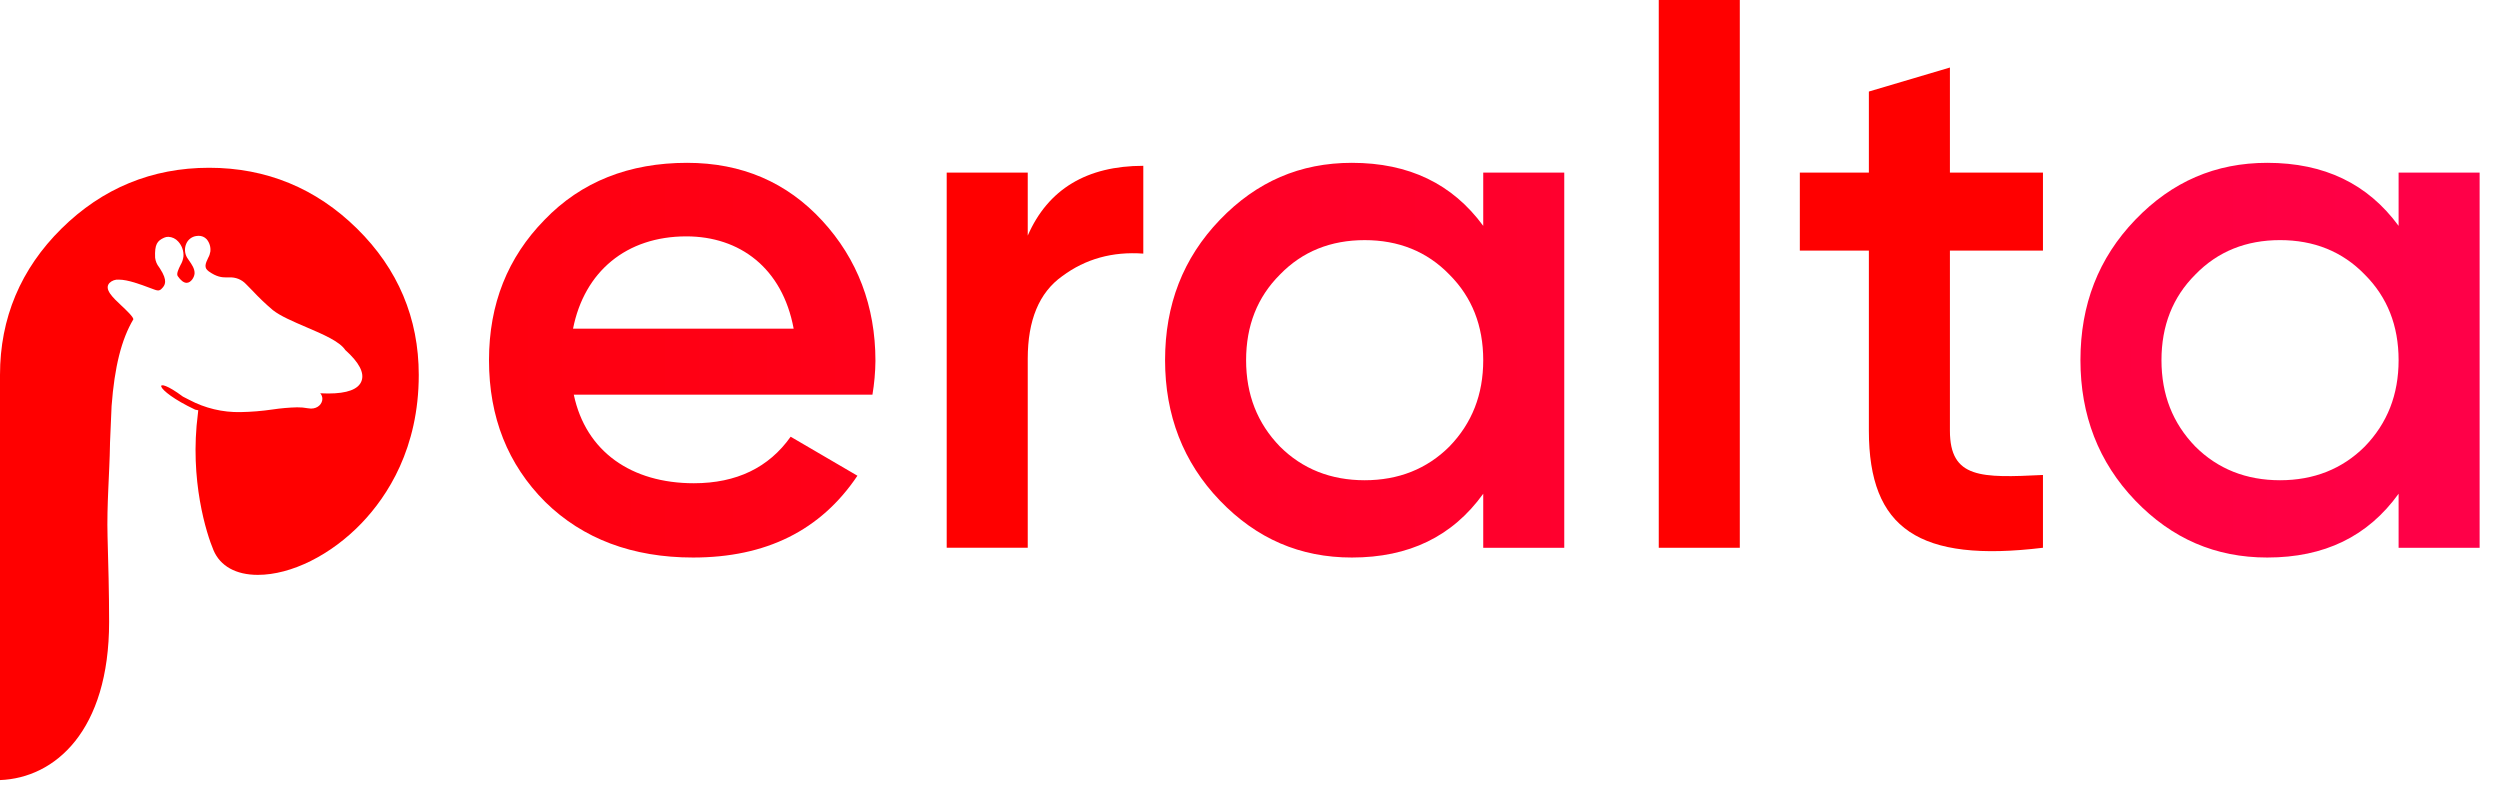
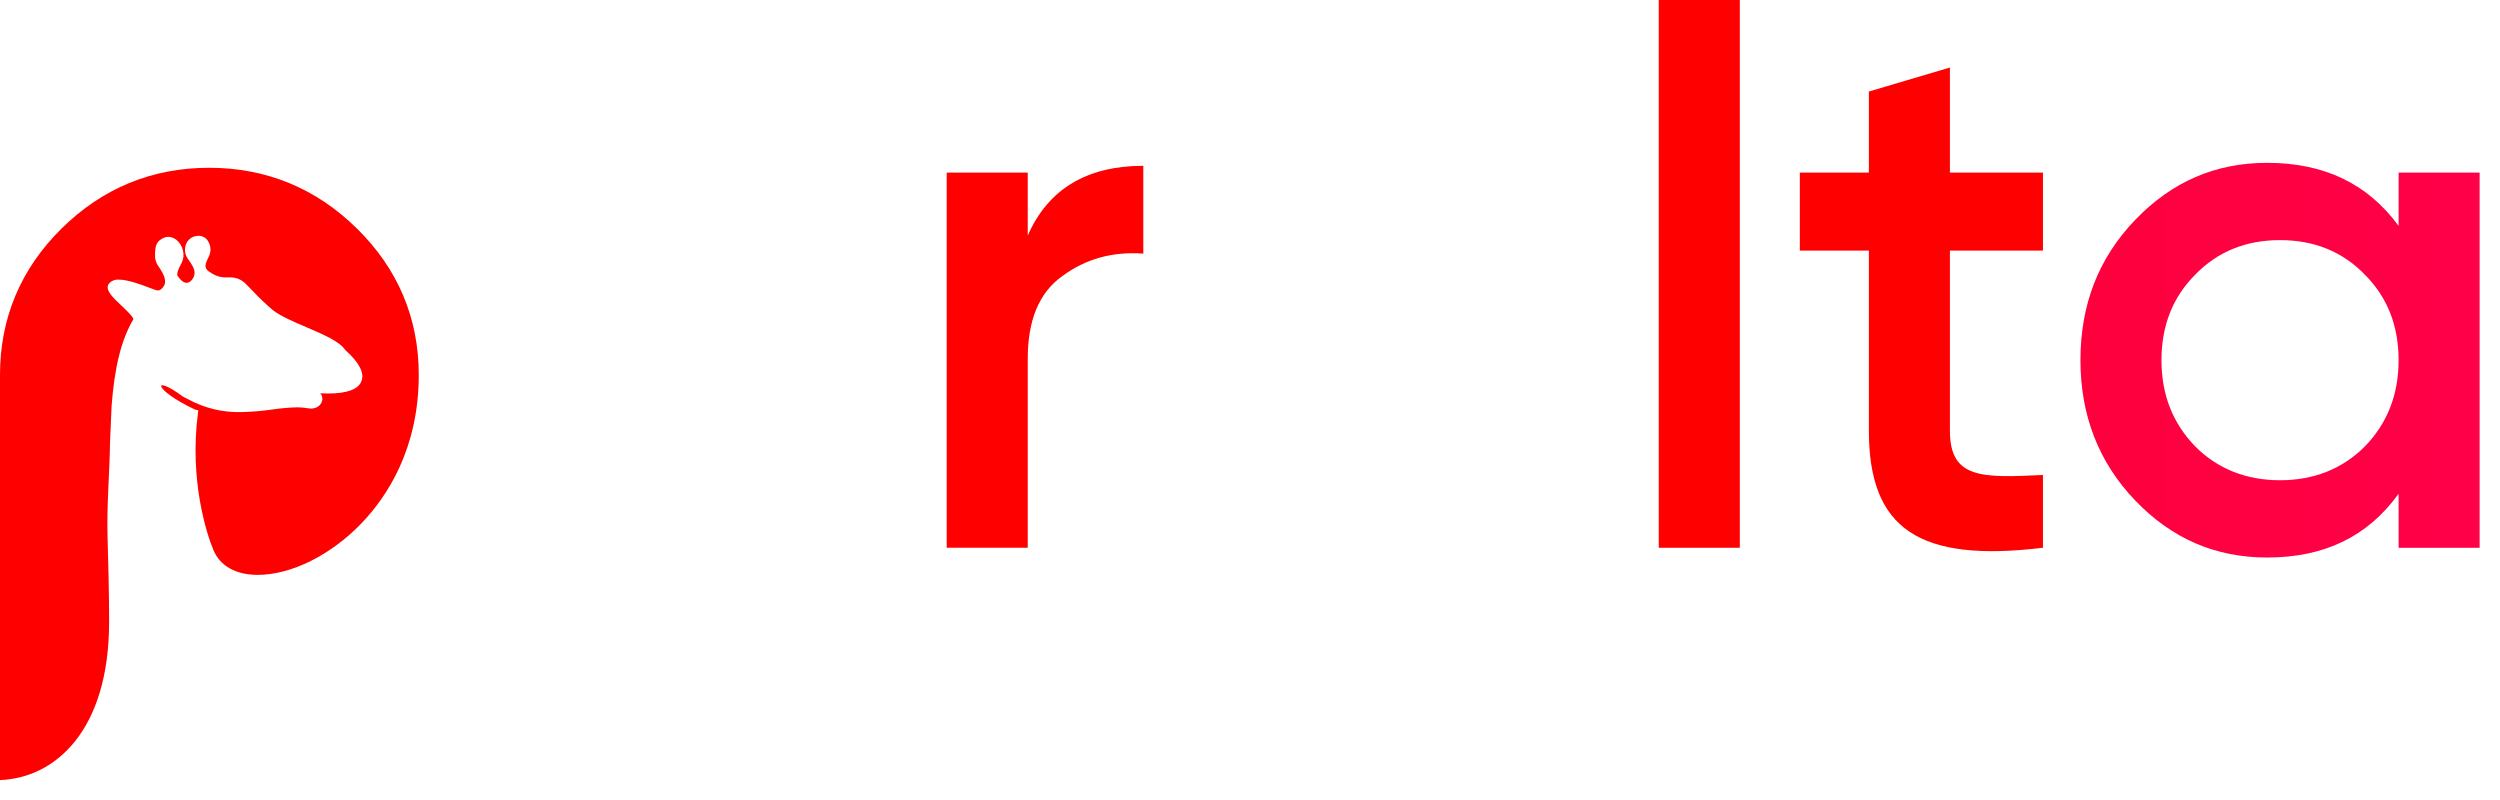
<svg xmlns="http://www.w3.org/2000/svg" width="175" height="56" viewBox="0 0 175 56" fill="none">
  <g clip-path="url(#clip0_2227_31233)">
-     <path d="M103.826 15.811C101.672 12.869 98.625 11.398 94.633 11.398C91.009 11.398 87.963 12.712 85.389 15.39C82.815 18.069 81.555 21.326 81.555 25.213C81.555 29.047 82.815 32.356 85.389 35.035C87.963 37.714 91.009 39.027 94.633 39.027C98.625 39.027 101.672 37.556 103.826 34.562V38.344H109.498V12.081H103.826V15.811ZM101.462 31.253C99.886 32.829 97.89 33.617 95.527 33.617C93.163 33.617 91.167 32.829 89.591 31.253C88.015 29.625 87.227 27.629 87.227 25.213C87.227 22.797 88.015 20.8 89.591 19.225C91.167 17.596 93.163 16.809 95.527 16.809C97.89 16.809 99.886 17.596 101.462 19.225C103.038 20.801 103.826 22.797 103.826 25.213C103.826 27.629 103.038 29.625 101.462 31.253V31.253Z" fill="url(#paint0_linear_2227_31233)" />
    <path d="M121.786 0H116.113V38.344H121.786V0Z" fill="url(#paint1_linear_2227_31233)" />
    <path d="M71.942 16.493V12.08H66.269V38.343H71.942V25.107C71.942 22.428 72.731 20.485 74.359 19.329C75.987 18.121 77.877 17.596 80.031 17.753V11.607C76.092 11.607 73.36 13.236 71.942 16.493Z" fill="url(#paint2_linear_2227_31233)" />
-     <path d="M48.097 11.398C44.052 11.398 40.691 12.712 38.117 15.39C35.544 18.017 34.23 21.273 34.23 25.213C34.23 29.204 35.544 32.513 38.17 35.14C40.796 37.714 44.263 39.027 48.517 39.027C53.612 39.027 57.447 37.136 60.02 33.301L55.346 30.57C53.822 32.724 51.564 33.827 48.57 33.827C44.21 33.827 41.006 31.621 40.166 27.629H61.071C61.202 26.848 61.272 26.057 61.281 25.265C61.281 21.431 60.02 18.122 57.551 15.443C55.083 12.764 51.931 11.398 48.097 11.398ZM40.113 23.006C40.901 19.015 43.843 16.546 48.044 16.546C51.774 16.546 54.768 18.752 55.556 23.006H40.113Z" fill="url(#paint3_linear_2227_31233)" />
    <path d="M167.902 34.562V38.344H173.574V12.081H167.902V15.811C165.748 12.869 162.702 11.398 158.71 11.398C155.086 11.398 152.039 12.712 149.465 15.39C146.892 18.069 145.631 21.326 145.631 25.213C145.631 29.047 146.892 32.356 149.465 35.035C152.039 37.714 155.086 39.027 158.71 39.027C162.702 39.027 165.748 37.556 167.902 34.562ZM151.303 25.213C151.303 22.797 152.091 20.8 153.667 19.225C155.243 17.596 157.239 16.808 159.603 16.808C161.966 16.808 163.962 17.596 165.538 19.225C167.114 20.801 167.902 22.797 167.902 25.213C167.902 27.629 167.114 29.625 165.538 31.253C163.962 32.829 161.966 33.617 159.603 33.617C157.239 33.617 155.243 32.829 153.667 31.253C152.091 29.625 151.303 27.629 151.303 25.213Z" fill="url(#paint4_linear_2227_31233)" />
    <path d="M153.075 44.228L149.559 53.378H150.526L151.376 51.13H155.715L156.565 53.378H157.532L154.016 44.228H153.075ZM151.702 50.267L153.546 45.365L155.388 50.267H151.702Z" fill="url(#paint5_linear_2227_31233)" />
    <path d="M143.007 38.343V33.248C138.7 33.458 136.494 33.511 136.494 30.149V17.543H143.007V12.08H136.494V4.727L130.821 6.408V12.08H125.988V17.543H130.821V30.149C130.821 37.03 134.34 39.394 143.007 38.343Z" fill="url(#paint6_linear_2227_31233)" />
    <path d="M169.61 49.027V49.889H173.244C173.166 50.665 172.786 51.378 172.186 51.876C171.571 52.386 170.748 52.647 169.715 52.647C168.578 52.647 167.637 52.281 166.918 51.536C166.221 50.797 165.833 49.82 165.833 48.804C165.833 47.789 166.221 46.811 166.918 46.072C167.637 45.328 168.578 44.962 169.715 44.962C171.074 44.962 172.29 45.681 172.865 46.791L173.676 46.321C173.292 45.636 172.726 45.071 172.042 44.687C171.335 44.278 170.531 44.066 169.715 44.072C168.329 44.072 167.179 44.53 166.277 45.445C165.405 46.346 164.918 47.551 164.918 48.804C164.918 50.058 165.405 51.263 166.277 52.163C167.179 53.079 168.329 53.536 169.715 53.536C171.074 53.536 172.159 53.144 172.97 52.373C173.362 52.005 173.673 51.56 173.883 51.064C174.092 50.569 174.195 50.035 174.185 49.497V49.027L169.61 49.027Z" fill="url(#paint7_linear_2227_31233)" />
    <path d="M158.709 53.378H159.624V49.326H163.676V48.463H159.624V45.092H163.872V44.228H158.709V53.378Z" fill="url(#paint8_linear_2227_31233)" />
-     <path d="M135.857 46.686C134.694 46.686 133.818 47.169 133.216 48.124V44.228H132.354V53.378H133.216V52.097C133.818 53.052 134.694 53.535 135.857 53.535C136.301 53.543 136.741 53.459 137.151 53.288C137.56 53.117 137.93 52.863 138.236 52.542C138.873 51.893 139.229 51.02 139.229 50.111C139.229 49.201 138.873 48.328 138.236 47.679C137.93 47.358 137.56 47.104 137.151 46.933C136.741 46.762 136.301 46.678 135.857 46.686ZM137.621 51.954C137.132 52.431 136.475 52.699 135.791 52.699C135.108 52.699 134.451 52.431 133.962 51.954C133.72 51.712 133.53 51.425 133.402 51.108C133.274 50.791 133.211 50.452 133.216 50.111C133.209 49.771 133.272 49.434 133.4 49.119C133.528 48.804 133.719 48.519 133.962 48.281C134.202 48.04 134.487 47.849 134.801 47.719C135.115 47.589 135.452 47.522 135.791 47.522C136.131 47.522 136.468 47.589 136.782 47.719C137.096 47.849 137.381 48.04 137.621 48.281C137.864 48.519 138.055 48.804 138.183 49.119C138.311 49.434 138.374 49.771 138.367 50.111C138.372 50.452 138.309 50.791 138.181 51.108C138.053 51.425 137.863 51.712 137.621 51.954V51.954Z" fill="url(#paint9_linear_2227_31233)" />
    <path d="M142.996 52.321L140.538 46.844H139.623L142.551 53.419L142.381 53.824C141.976 54.817 141.374 55.275 140.59 55.183V55.994C141.74 56.086 142.721 55.275 143.231 53.981L146.028 46.844H145.113L142.996 52.321Z" fill="url(#paint10_linear_2227_31233)" />
    <path fill-rule="evenodd" clip-rule="evenodd" d="M7.80543e-06 26.245C7.80543e-06 22.271 1.449 18.823 4.307 16C7.164 13.176 10.641 11.744 14.639 11.744C18.639 11.744 22.121 13.176 24.99 16.001C27.858 18.824 29.313 22.271 29.313 26.245C29.313 31.374 27.132 34.724 25.303 36.63C23.165 38.857 20.385 40.241 18.048 40.241H18.047C16.52 40.241 15.419 39.63 14.947 38.52C14.469 37.394 13.245 33.608 13.855 28.938L13.877 28.719L13.662 28.675C10.636 27.246 10.666 26.162 12.803 27.762C13.248 27.99 13.098 27.909 13.248 27.99C14.349 28.576 15.582 28.871 16.829 28.847C17.586 28.834 18.341 28.772 19.09 28.662C19.654 28.578 20.223 28.528 20.794 28.513C21.049 28.51 21.304 28.532 21.555 28.579C21.627 28.593 21.699 28.6 21.772 28.601C22.269 28.601 22.566 28.253 22.566 27.916C22.566 27.774 22.513 27.636 22.418 27.53C22.614 27.54 22.8 27.546 22.975 27.545C24.302 27.545 25.085 27.253 25.304 26.678C25.523 26.104 25.142 25.372 24.172 24.503C23.773 23.899 22.634 23.412 21.431 22.897C20.538 22.515 19.616 22.12 19.099 21.707C18.601 21.286 18.128 20.835 17.683 20.357C17.502 20.17 17.343 20.005 17.218 19.885C17.069 19.726 16.886 19.602 16.683 19.521C16.48 19.441 16.262 19.406 16.045 19.419L15.866 19.42C15.521 19.42 15.165 19.387 14.612 18.995C14.268 18.751 14.367 18.474 14.572 18.048C14.65 17.913 14.701 17.765 14.725 17.612C14.743 17.457 14.729 17.301 14.685 17.152C14.64 17.003 14.566 16.864 14.466 16.745C14.394 16.668 14.306 16.607 14.209 16.566C14.111 16.525 14.006 16.505 13.9 16.507C13.845 16.508 13.789 16.513 13.733 16.522C13.584 16.544 13.442 16.604 13.322 16.695C13.201 16.787 13.105 16.907 13.044 17.045C12.973 17.202 12.941 17.373 12.95 17.544C12.959 17.716 13.008 17.883 13.095 18.031C13.134 18.097 13.185 18.17 13.24 18.248C13.418 18.5 13.638 18.814 13.62 19.144C13.604 19.408 13.365 19.798 13.063 19.798C12.866 19.798 12.65 19.634 12.439 19.323C12.334 19.166 12.507 18.814 12.634 18.556C12.745 18.374 12.816 18.169 12.841 17.957C12.855 17.767 12.829 17.575 12.766 17.395C12.703 17.214 12.604 17.048 12.475 16.907C12.388 16.808 12.282 16.728 12.163 16.671C12.044 16.614 11.915 16.582 11.783 16.577C11.68 16.576 11.577 16.598 11.483 16.641C11.009 16.857 10.817 17.099 10.858 18.041C10.887 18.285 10.984 18.515 11.138 18.707L11.204 18.807C11.755 19.66 11.562 19.966 11.317 20.206C11.286 20.243 11.248 20.274 11.204 20.296C11.161 20.318 11.113 20.331 11.064 20.333C10.971 20.325 10.879 20.302 10.793 20.265C10.68 20.226 10.576 20.186 10.456 20.141C9.856 19.915 8.949 19.574 8.319 19.574C8.199 19.564 8.077 19.579 7.963 19.62C7.849 19.661 7.745 19.726 7.658 19.811C7.275 20.244 7.876 20.809 8.513 21.406C8.804 21.679 9.344 22.186 9.335 22.351C8.502 23.751 8.016 25.685 7.811 28.423L7.7 31.013L7.698 31.142C7.671 33.055 7.467 35.373 7.528 37.551C7.582 39.49 7.638 41.495 7.638 43.535C7.638 51.163 3.851 54.461 0 54.605L7.80543e-06 26.245Z" fill="#FF0000" />
  </g>
  <defs>
    <linearGradient id="paint0_linear_2227_31233" x1="0" y1="25.213" x2="174.186" y2="25.213" gradientUnits="userSpaceOnUse">
      <stop stop-color="#FF0000" />
      <stop offset="1" stop-color="#FF0049" />
    </linearGradient>
    <linearGradient id="paint1_linear_2227_31233" x1="116.113" y1="4709.05" x2="6445.58" y2="4709.05" gradientUnits="userSpaceOnUse">
      <stop stop-color="#FF0000" />
      <stop offset="1" stop-color="#FF0049" />
    </linearGradient>
    <linearGradient id="paint2_linear_2227_31233" x1="66.269" y1="4289.08" x2="15421.3" y2="4289.08" gradientUnits="userSpaceOnUse">
      <stop stop-color="#FF0000" />
      <stop offset="1" stop-color="#FF0049" />
    </linearGradient>
    <linearGradient id="paint3_linear_2227_31233" x1="-0.001" y1="25.213" x2="174.185" y2="25.213" gradientUnits="userSpaceOnUse">
      <stop stop-color="#FF0000" />
      <stop offset="1" stop-color="#FF0049" />
    </linearGradient>
    <linearGradient id="paint4_linear_2227_31233" x1="-0.001" y1="25.213" x2="174.185" y2="25.213" gradientUnits="userSpaceOnUse">
      <stop stop-color="#FF0000" />
      <stop offset="1" stop-color="#FF0049" />
    </linearGradient>
    <linearGradient id="paint6_linear_2227_31233" x1="125.988" y1="4701" x2="19115.4" y2="4701" gradientUnits="userSpaceOnUse">
      <stop stop-color="#FF0000" />
      <stop offset="1" stop-color="#FF0049" />
    </linearGradient>
    <clipPath id="clip0_2227_31233">
      <rect width="174.186" height="56" fill="white" />
    </clipPath>
  </defs>
</svg>